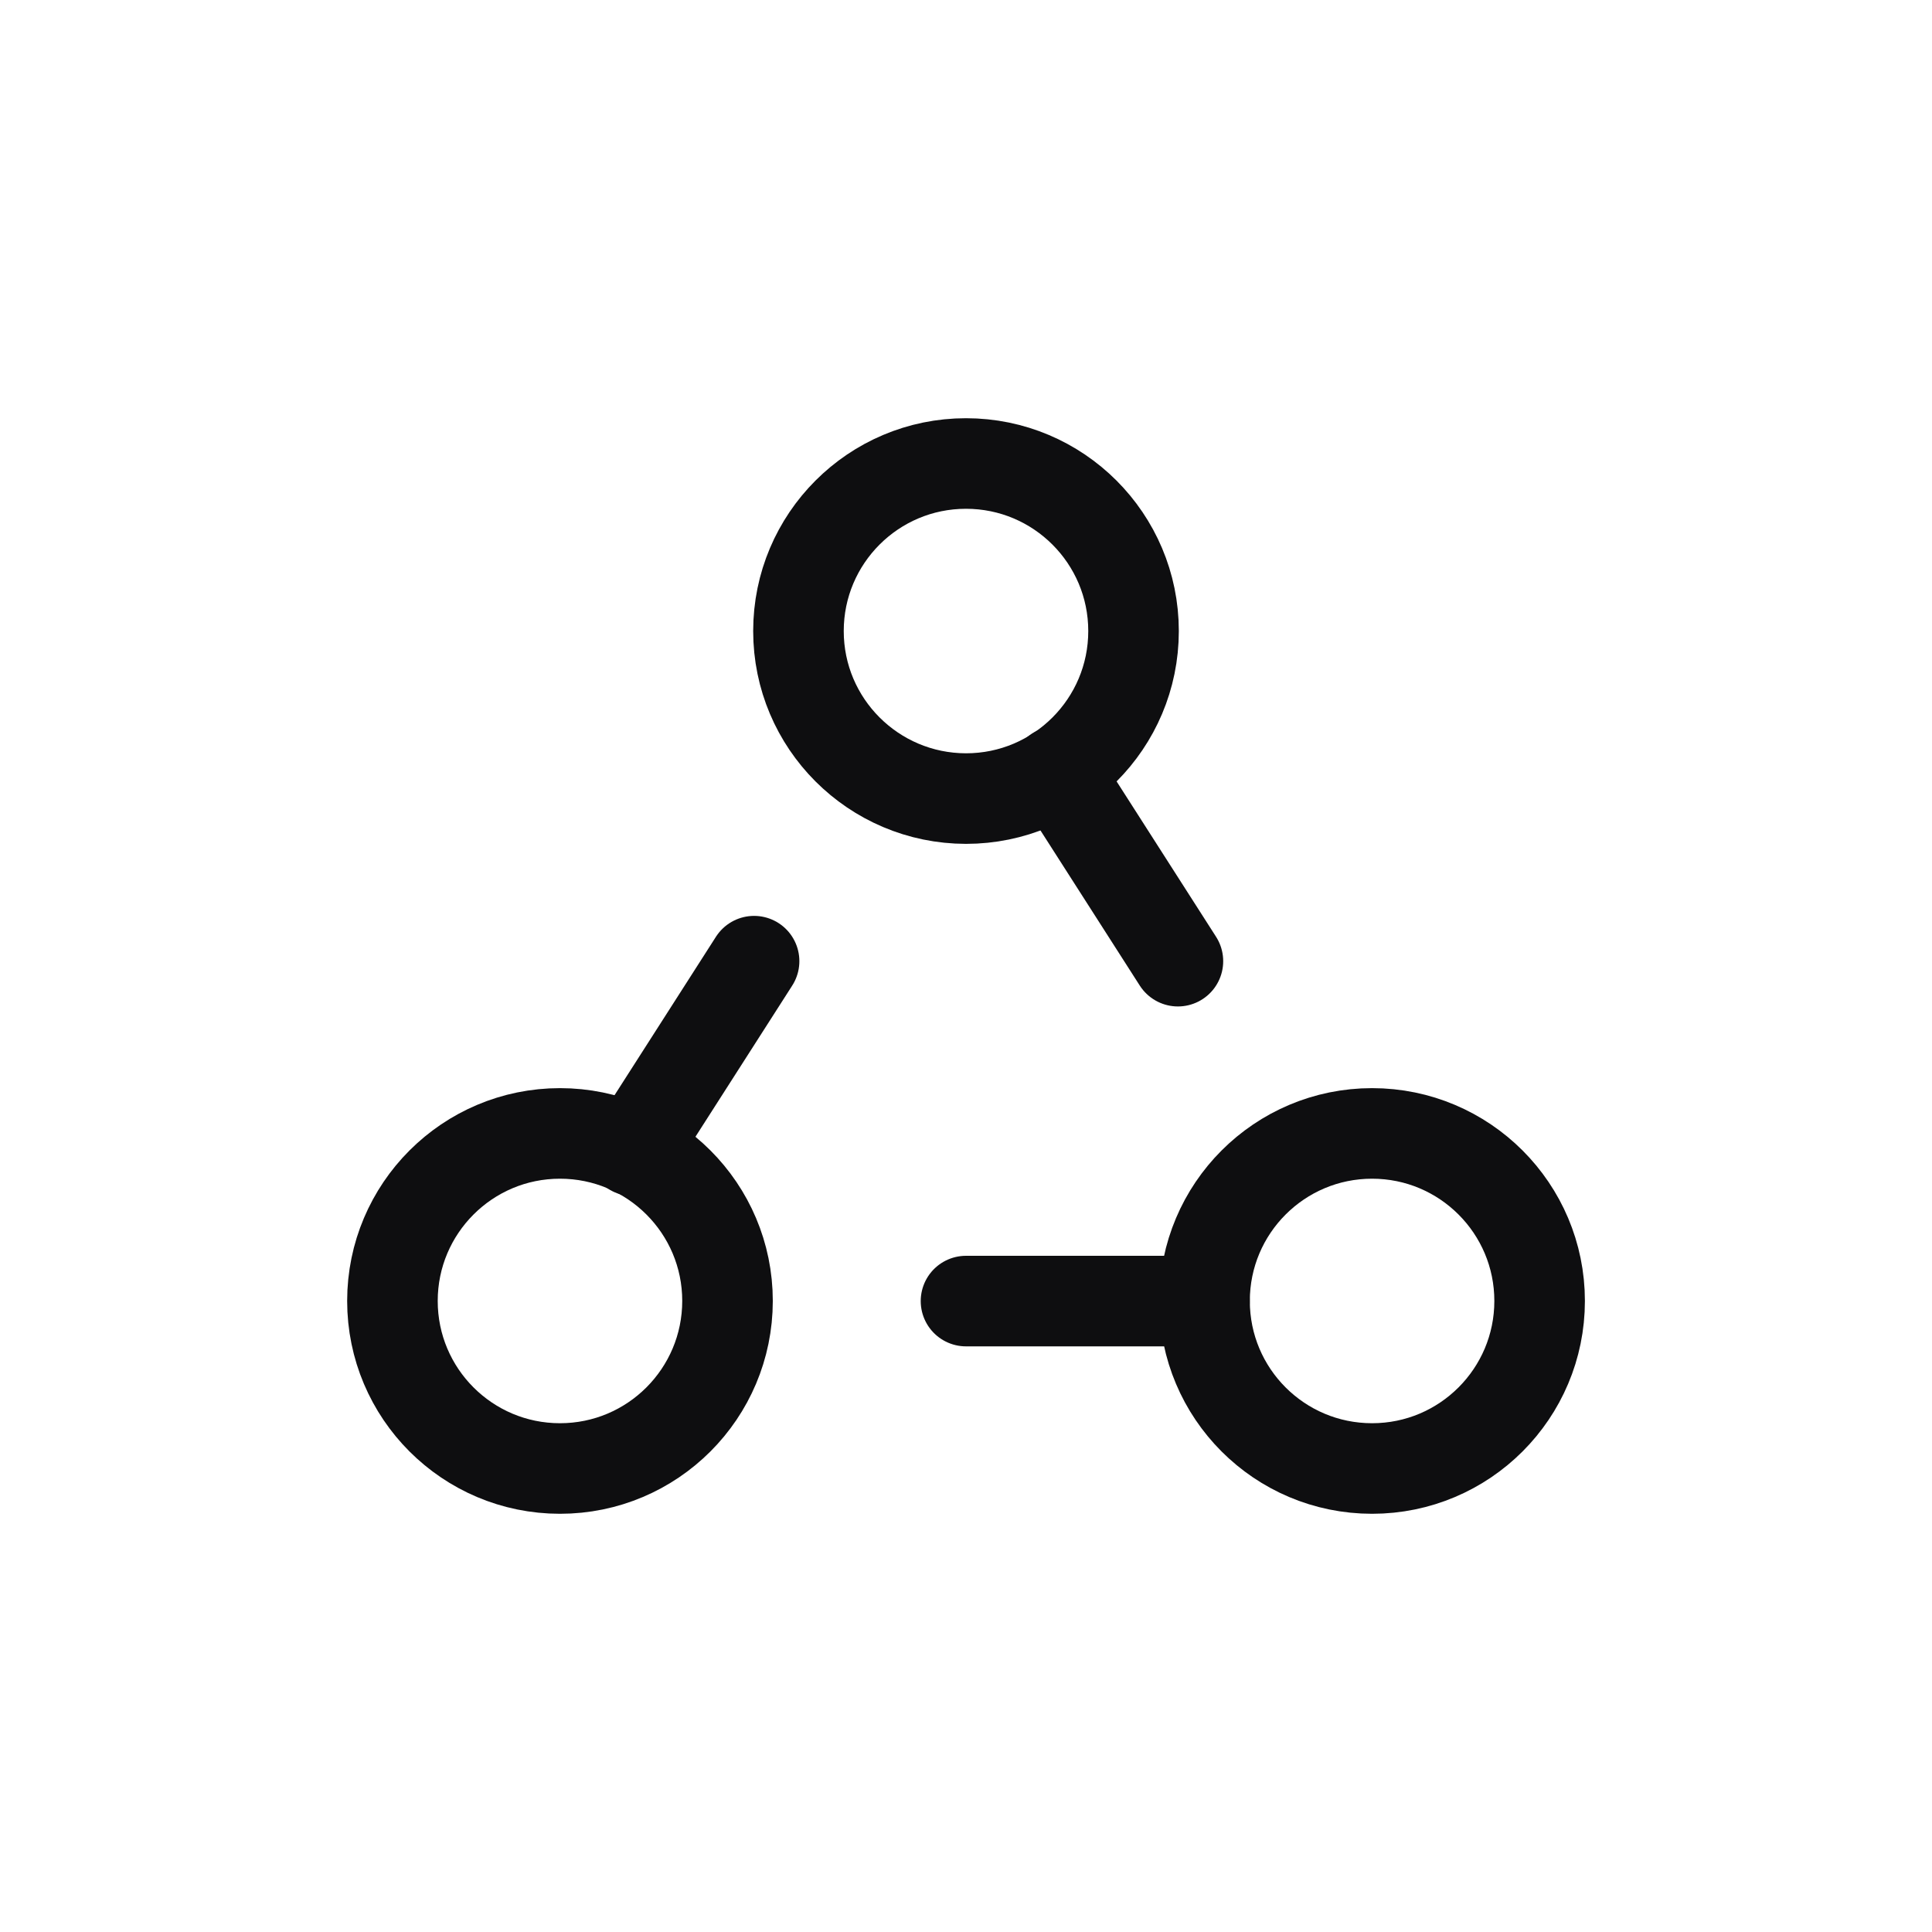
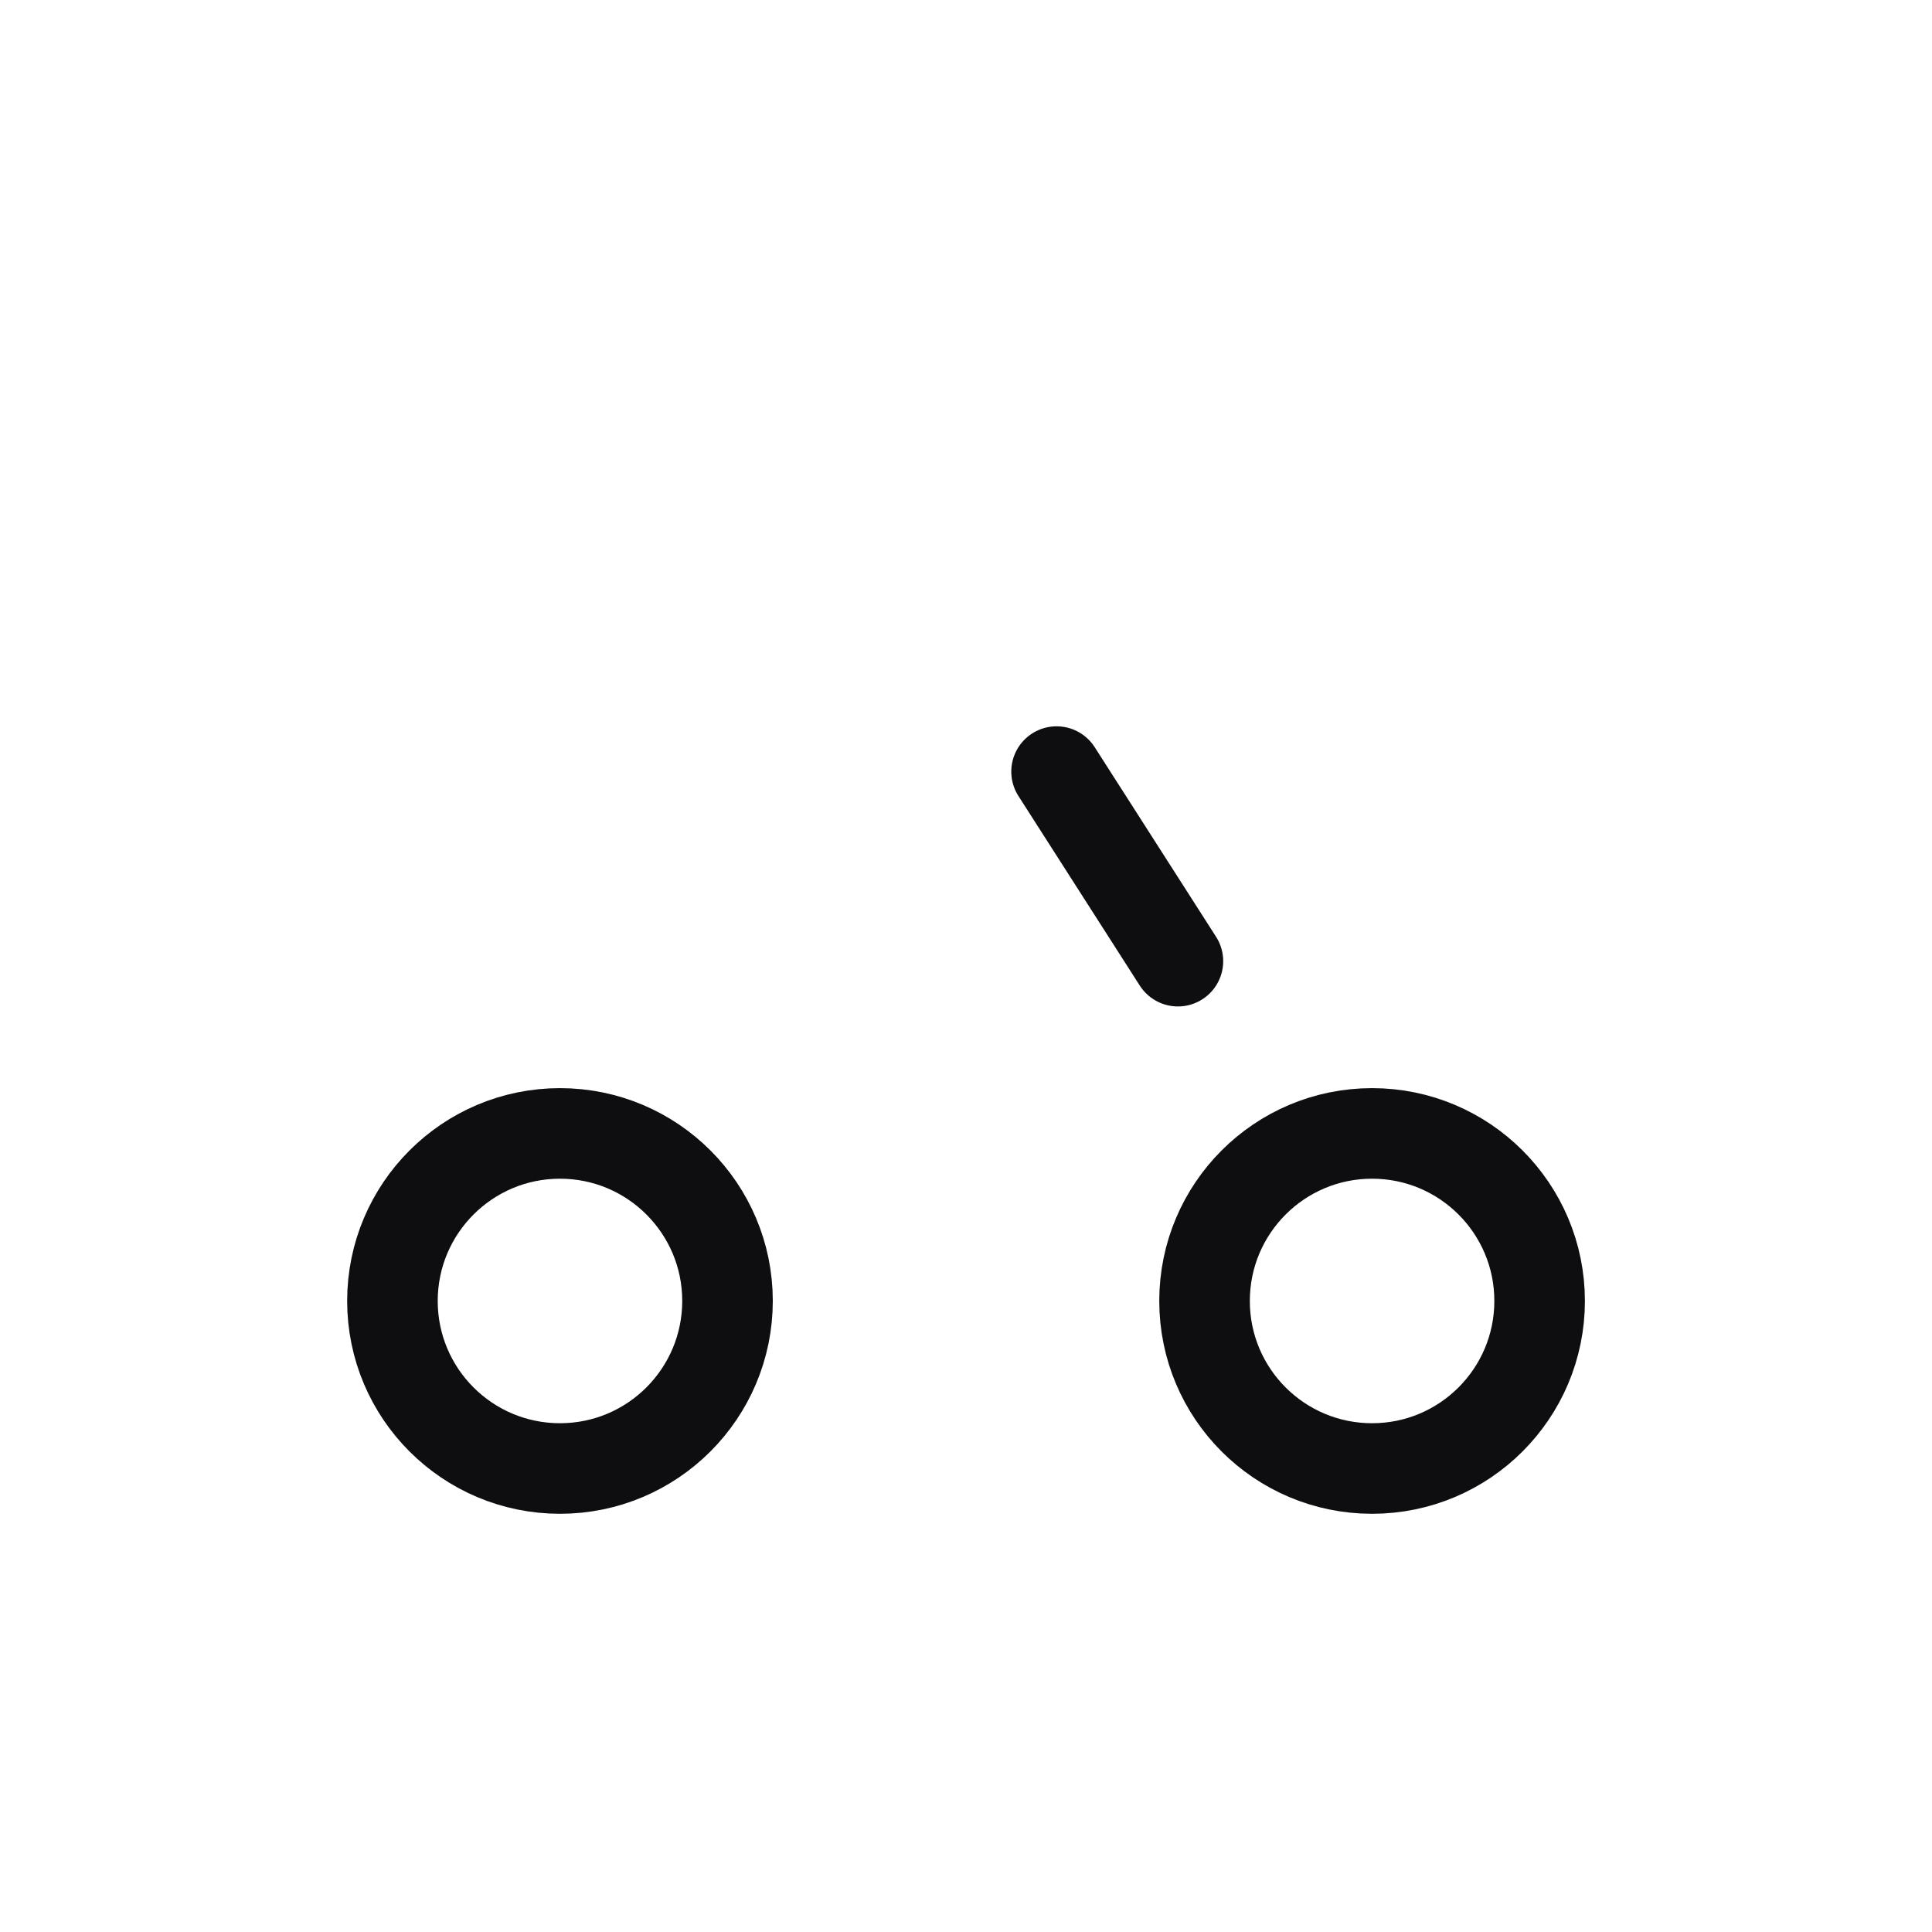
<svg xmlns="http://www.w3.org/2000/svg" width="32" height="32" viewBox="0 0 32 32" fill="none">
-   <path fill-rule="evenodd" clip-rule="evenodd" d="M13.225 10.452V10.452C13.225 8.92 14.467 7.677 16 7.677V7.677C17.532 7.677 18.775 8.919 18.775 10.452V10.452C18.775 11.984 17.533 13.227 16 13.227V13.227C14.467 13.225 13.225 11.983 13.225 10.452Z" stroke="#0E0E10" stroke-width="1.5" stroke-linecap="round" stroke-linejoin="round" />
  <path fill-rule="evenodd" clip-rule="evenodd" d="M6.5 21.548V21.548C6.5 20.016 7.742 18.773 9.275 18.773V18.773C10.807 18.773 12.05 20.015 12.05 21.548V21.548C12.049 23.08 10.808 24.323 9.275 24.323V24.323C7.742 24.323 6.5 23.081 6.5 21.548Z" stroke="#0E0E10" stroke-width="1.5" stroke-linecap="round" stroke-linejoin="round" />
-   <path fill-rule="evenodd" clip-rule="evenodd" d="M19.951 21.548V21.548C19.951 20.016 21.193 18.773 22.726 18.773V18.773C24.258 18.773 25.501 20.015 25.501 21.548V21.548C25.501 23.08 24.259 24.323 22.726 24.323V24.323C21.192 24.323 19.951 23.081 19.951 21.548V21.548Z" stroke="#0E0E10" stroke-width="1.5" stroke-linecap="round" stroke-linejoin="round" />
-   <path d="M12.49 15.92L10.48 19.06" stroke="#0E0E10" stroke-width="1.5" stroke-linecap="round" stroke-linejoin="round" />
+   <path fill-rule="evenodd" clip-rule="evenodd" d="M19.951 21.548V21.548C19.951 20.016 21.193 18.773 22.726 18.773V18.773C24.258 18.773 25.501 20.015 25.501 21.548V21.548C25.501 23.08 24.259 24.323 22.726 24.323V24.323C21.192 24.323 19.951 23.081 19.951 21.548V21.548" stroke="#0E0E10" stroke-width="1.5" stroke-linecap="round" stroke-linejoin="round" />
  <path d="M17.5 12.78L19.51 15.92" stroke="#0E0E10" stroke-width="1.5" stroke-linecap="round" stroke-linejoin="round" />
-   <path d="M19.95 21.55H16" stroke="#0E0E10" stroke-width="1.5" stroke-linecap="round" stroke-linejoin="round" />
</svg>